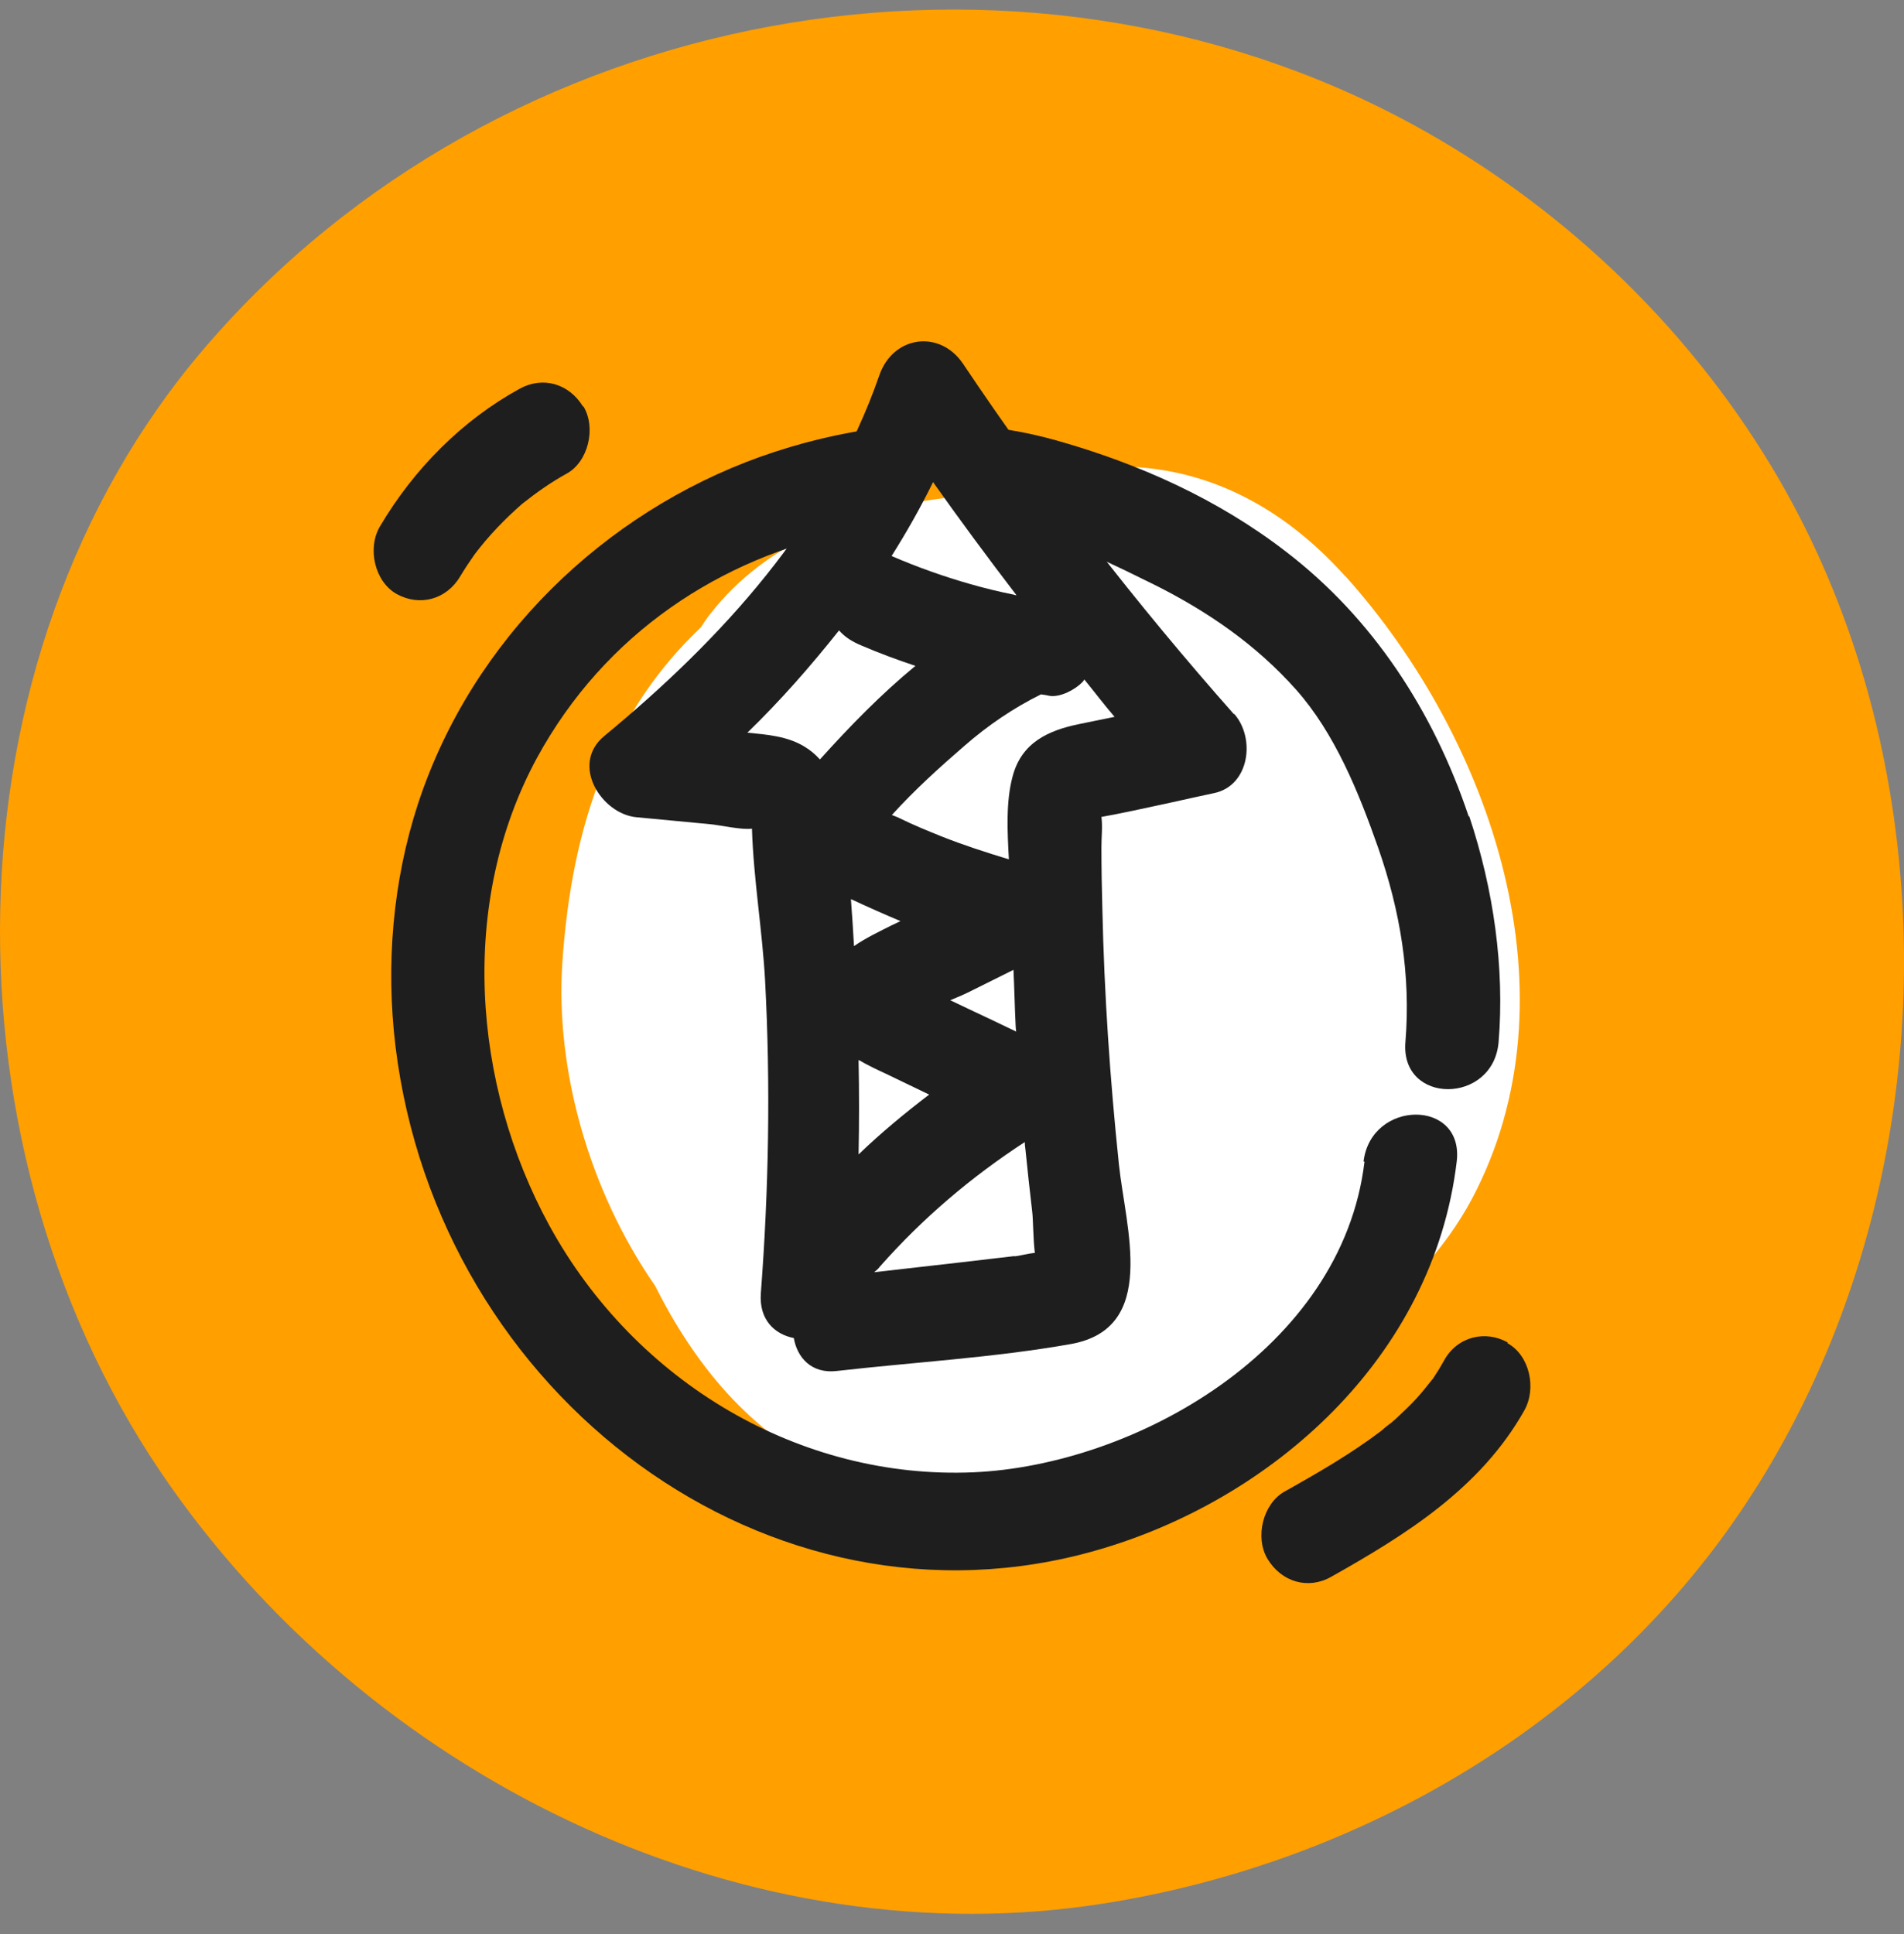
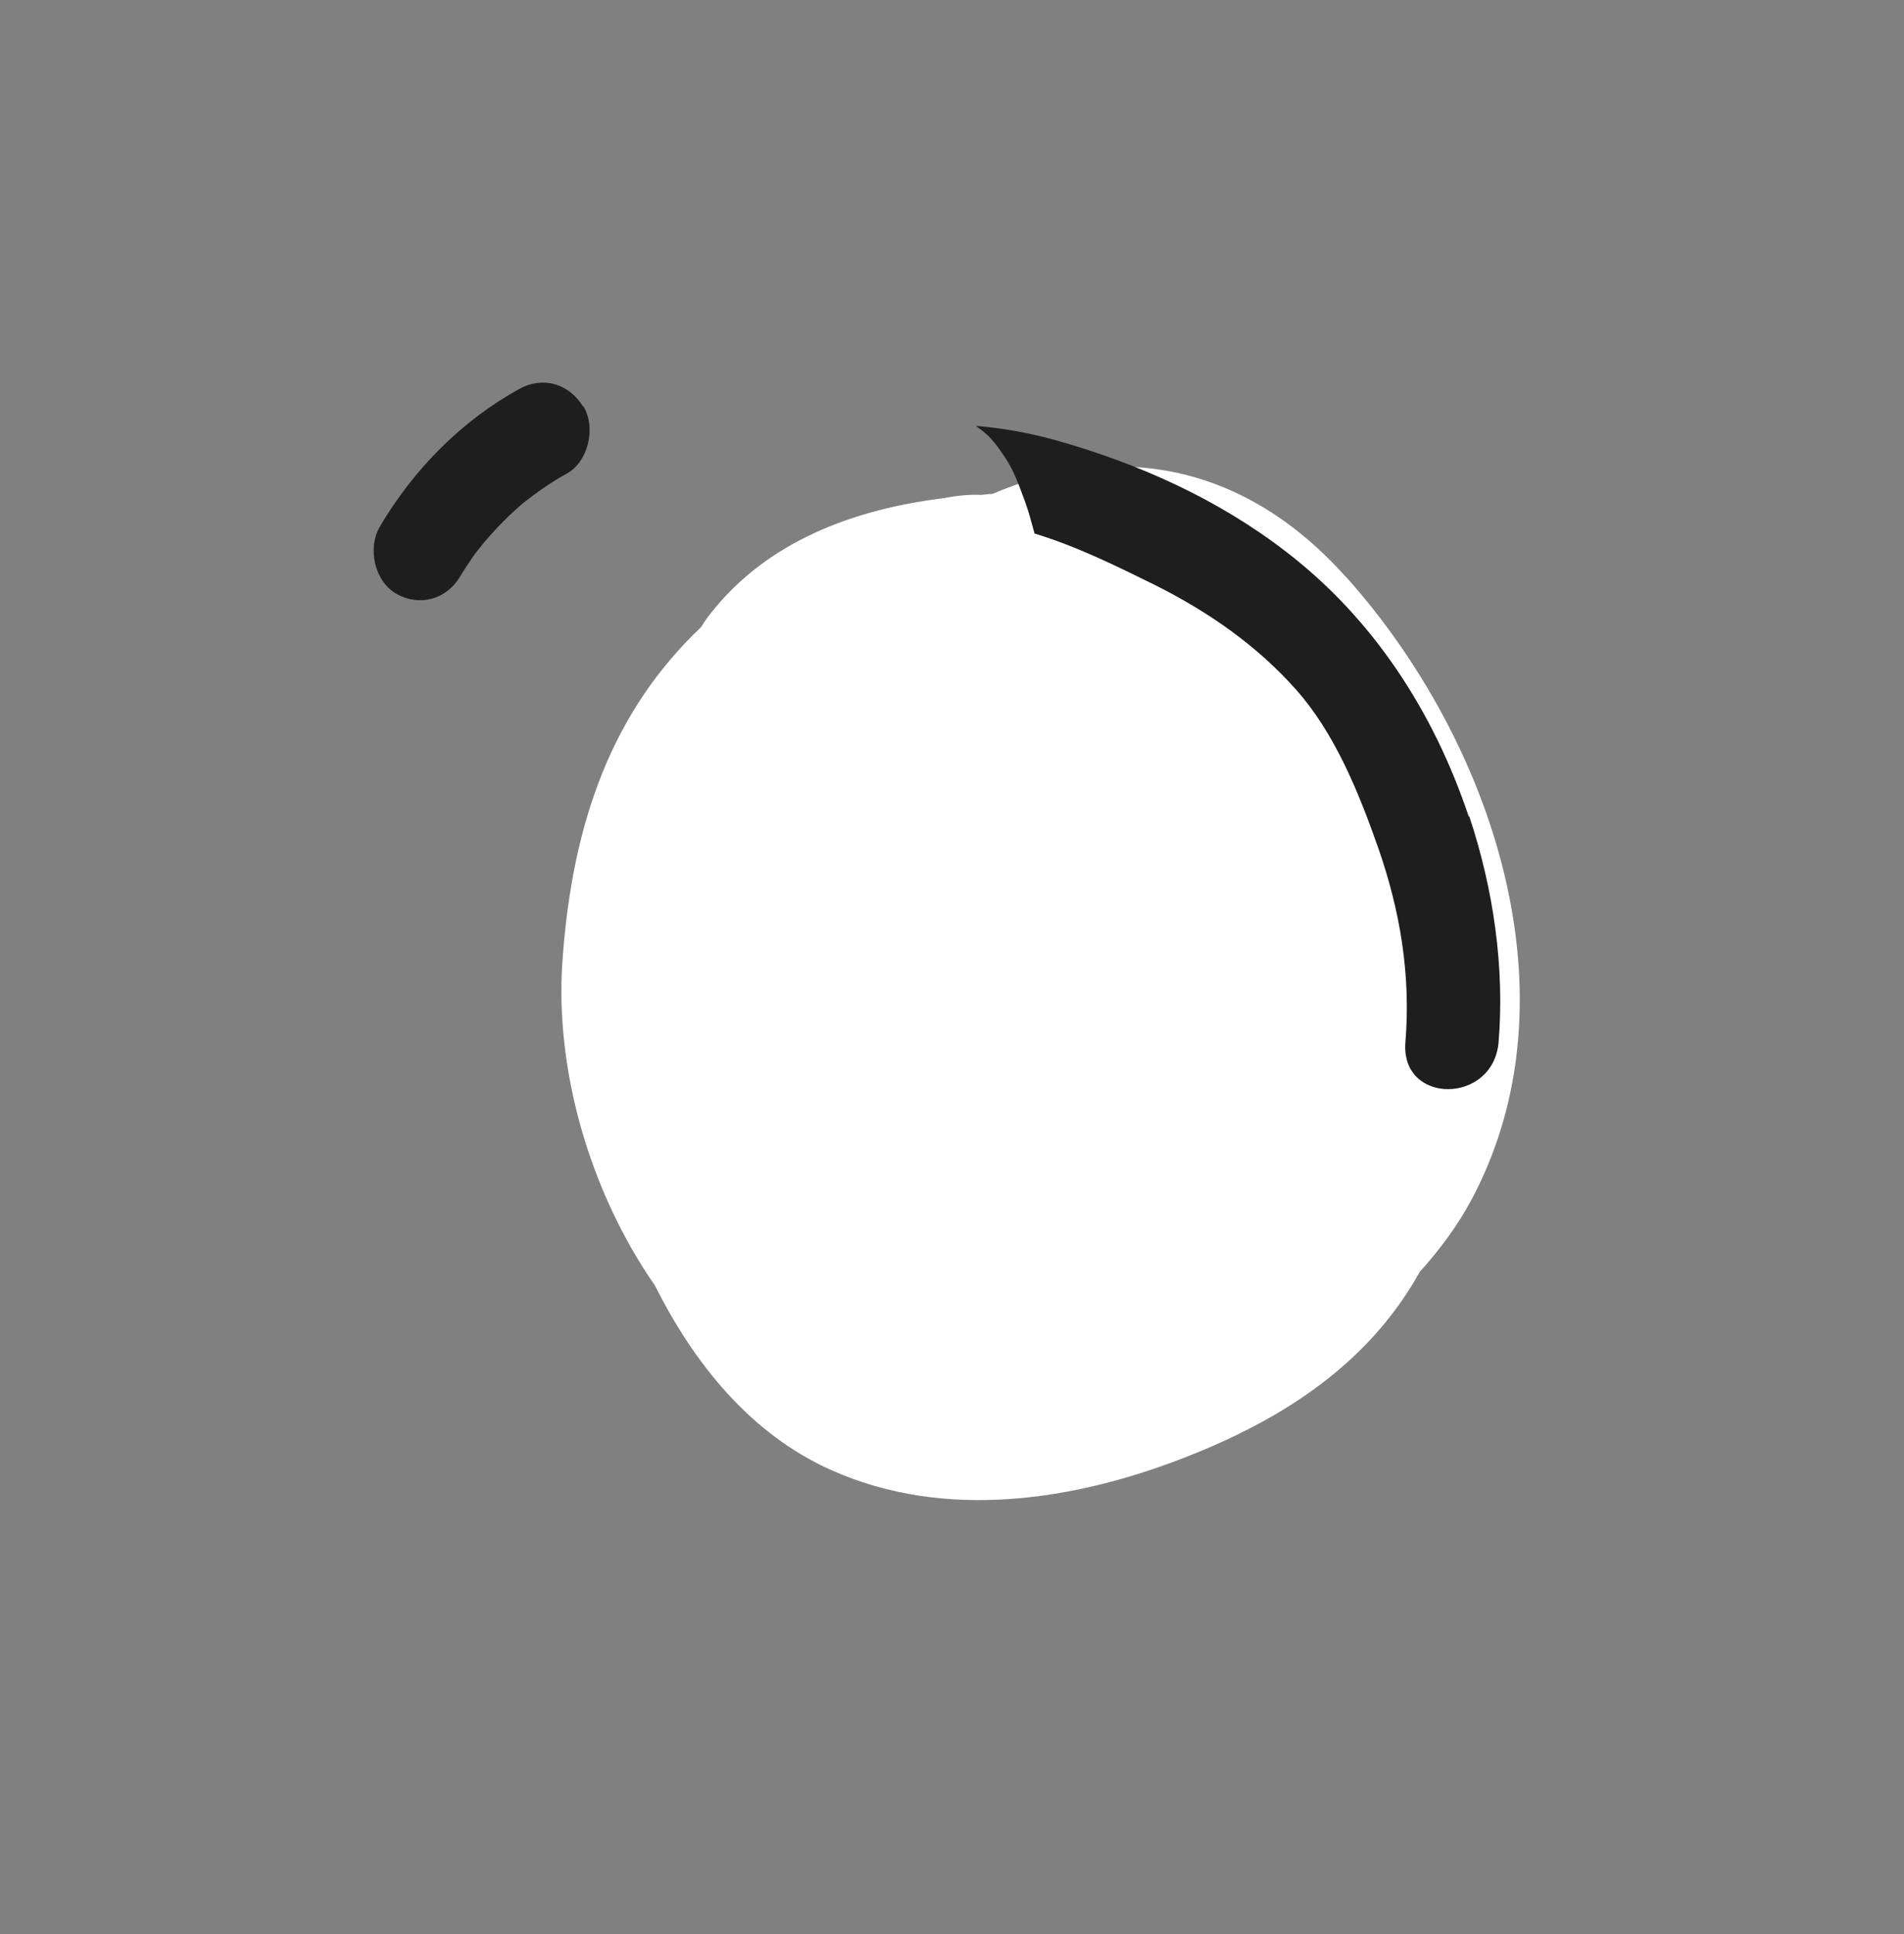
<svg xmlns="http://www.w3.org/2000/svg" width="64" height="65" viewBox="0 0 64 65" fill="none">
  <rect x="0" y="0" width="64" height="65" fill="#808080" stroke="none" />
-   <path d="M63.907 29.785C63.547 24.816 62.11 19.942 59.563 15.707C56.626 10.823 52.365 6.832 47.446 4.161C34.189 -3.021 16.835 0.086 6.885 11.685C-2.069 22.124 -2.12 38.841 5.745 49.972C12.8 59.974 25.256 65.87 37.157 63.965C45.156 62.688 52.827 58.495 57.797 51.802C62.397 45.598 64.482 37.575 63.907 29.775V29.785Z" fill="#FF9F00" />
  <path d="M45.228 19.378C41.644 15.377 37.26 14.92 33.358 16.601C33.234 16.601 33.101 16.622 32.978 16.633C32.567 16.612 32.125 16.665 31.663 16.75C28.634 17.133 25.769 18.218 23.89 20.613C23.767 20.762 23.664 20.921 23.561 21.081C20.635 23.858 19.218 27.551 18.899 32.403C18.674 35.925 19.782 39.99 22.021 43.215C23.305 45.779 25.204 48.195 27.966 49.418C31.776 51.11 36.109 50.44 39.858 48.971C43.236 47.652 46.039 45.768 47.723 42.746C48.411 41.98 49.017 41.161 49.479 40.288C53.083 33.489 50.167 24.88 45.228 19.368V19.378Z" fill="white" />
-   <path d="M45.865 39.043C45.115 45.343 38.153 49.248 32.711 49.482C26.919 49.727 21.374 46.492 18.468 41.193C15.87 36.436 15.418 30.328 18.047 25.476C20.337 21.272 24.229 18.75 28.531 17.867C28.706 17.069 28.829 16.26 29.086 15.484C29.199 15.079 29.394 14.739 29.671 14.441C29.692 14.409 29.723 14.398 29.753 14.366C29.733 14.366 29.723 14.366 29.702 14.366C28.285 14.537 26.888 14.877 25.543 15.356C20.327 17.229 15.88 21.453 14.053 27.008C13.2 29.615 12.964 32.424 13.293 35.159C14.73 46.95 25.872 55.26 36.869 52.1C42.733 50.419 48.175 45.651 48.966 39.033C49.212 36.926 46.09 36.947 45.834 39.033L45.865 39.043Z" fill="#1E1E1E" />
  <path d="M49.366 27.434C48.175 23.88 46.132 20.772 43.236 18.548C40.936 16.771 38.266 15.579 35.514 14.803C34.6 14.547 33.707 14.388 32.803 14.313C32.947 14.419 33.091 14.526 33.224 14.654C33.45 14.877 33.645 15.164 33.82 15.43C34.097 15.856 34.272 16.367 34.446 16.835C34.58 17.197 34.672 17.559 34.775 17.931C36.181 18.357 37.537 19.027 38.831 19.666C40.607 20.559 42.219 21.666 43.565 23.177C44.869 24.646 45.67 26.625 46.327 28.498C47.066 30.615 47.425 32.765 47.241 35.021C47.066 37.139 50.198 37.128 50.373 35.021C50.578 32.531 50.208 29.902 49.387 27.434H49.366Z" fill="#1E1E1E" />
-   <path d="M50.681 45.119C49.931 44.694 48.986 44.917 48.545 45.715C48.463 45.854 48.391 45.992 48.298 46.13C48.257 46.194 48.216 46.258 48.175 46.322C47.99 46.545 47.816 46.779 47.62 46.992C47.405 47.226 47.179 47.439 46.953 47.652C46.84 47.758 46.717 47.854 46.594 47.961C46.963 47.62 46.532 48.003 46.429 48.088C45.403 48.865 44.294 49.504 43.174 50.131C42.456 50.536 42.168 51.664 42.609 52.398C43.082 53.175 43.975 53.43 44.745 52.994C47.22 51.6 49.756 50.036 51.235 47.407C51.656 46.662 51.42 45.556 50.67 45.141L50.681 45.119Z" fill="#1E1E1E" />
  <path d="M19.598 13.664C19.115 12.877 18.232 12.642 17.462 13.068C15.542 14.122 13.909 15.76 12.769 17.697C12.338 18.431 12.595 19.549 13.334 19.964C14.104 20.389 15.008 20.155 15.47 19.368C15.624 19.112 15.788 18.867 15.952 18.633C16.425 18.006 16.969 17.442 17.554 16.931C18.027 16.558 18.52 16.207 19.043 15.92C19.772 15.526 20.049 14.377 19.608 13.653L19.598 13.664Z" fill="#1E1E1E" />
-   <path d="M41.48 24.007C38.194 20.293 35.144 16.367 32.372 12.227C31.591 11.068 30.02 11.28 29.558 12.611C27.833 17.591 24.229 21.506 20.306 24.741C19.156 25.699 20.224 27.359 21.395 27.466C22.216 27.54 23.048 27.625 23.869 27.7C24.147 27.721 24.948 27.902 25.276 27.849C25.328 29.551 25.625 31.265 25.718 32.967C25.903 36.468 25.841 39.98 25.574 43.47C25.512 44.353 26.036 44.843 26.683 44.97C26.796 45.63 27.279 46.173 28.121 46.077C30.729 45.779 33.399 45.63 35.986 45.173C38.944 44.651 37.835 41.288 37.609 39.118C37.311 36.266 37.116 33.403 37.054 30.541C37.034 29.849 37.023 29.147 37.023 28.455C37.023 28.136 37.065 27.774 37.023 27.455C38.02 27.285 40.515 26.71 40.802 26.657C42.004 26.412 42.209 24.805 41.48 23.986V24.007ZM31.366 16.207C32.279 17.495 33.214 18.761 34.169 20.006C34.138 20.006 34.107 19.995 34.076 19.985C33.594 19.889 33.111 19.772 32.629 19.634C31.725 19.378 30.831 19.059 29.969 18.687C30.472 17.889 30.945 17.058 31.366 16.197V16.207ZM27.556 25.518C27.412 25.359 27.238 25.21 27.042 25.093C26.467 24.741 25.779 24.688 25.122 24.624C26.231 23.55 27.248 22.39 28.203 21.187C28.408 21.421 28.655 21.57 28.963 21.698C29.558 21.953 30.164 22.177 30.77 22.379C29.62 23.326 28.572 24.401 27.566 25.518H27.556ZM28.613 30.222C29.158 30.477 29.712 30.722 30.267 30.956C30.174 30.998 30.082 31.052 29.979 31.094C29.558 31.307 29.106 31.52 28.706 31.797C28.675 31.275 28.644 30.743 28.603 30.222H28.613ZM28.87 35.627C29.158 35.798 29.476 35.947 29.774 36.085C30.256 36.319 30.749 36.553 31.232 36.787C30.41 37.415 29.61 38.075 28.86 38.798C28.881 37.745 28.881 36.691 28.86 35.638L28.87 35.627ZM34.107 42.214L32.187 42.438C31.253 42.544 30.318 42.651 29.384 42.757C29.445 42.704 29.517 42.651 29.569 42.576C31.016 40.937 32.649 39.554 34.446 38.383C34.446 38.458 34.456 38.543 34.467 38.618C34.538 39.309 34.61 40.001 34.693 40.693C34.733 41.001 34.723 41.618 34.785 42.108C34.549 42.129 34.241 42.214 34.097 42.225L34.107 42.214ZM31.941 33.616C32.146 33.531 32.351 33.446 32.526 33.361C33.039 33.105 33.553 32.85 34.066 32.595C34.097 33.212 34.107 33.829 34.138 34.446C34.138 34.521 34.148 34.595 34.158 34.67C33.625 34.414 33.091 34.159 32.546 33.904C32.341 33.808 32.146 33.712 31.941 33.616ZM36.264 24.337C35.237 24.55 34.333 24.954 34.035 26.104C33.809 26.944 33.861 27.945 33.912 28.881C33.142 28.647 32.382 28.402 31.632 28.104C31.16 27.913 30.688 27.721 30.236 27.497C30.154 27.455 30.061 27.423 29.979 27.391C30.739 26.55 31.612 25.763 32.413 25.071C33.203 24.38 34.066 23.794 34.99 23.337C35.093 23.348 35.196 23.369 35.298 23.39C35.658 23.433 36.14 23.177 36.387 22.922C36.407 22.901 36.428 22.869 36.448 22.837C36.787 23.252 37.116 23.688 37.465 24.092C37.065 24.177 36.664 24.252 36.264 24.337Z" fill="#1E1E1E" />
</svg>